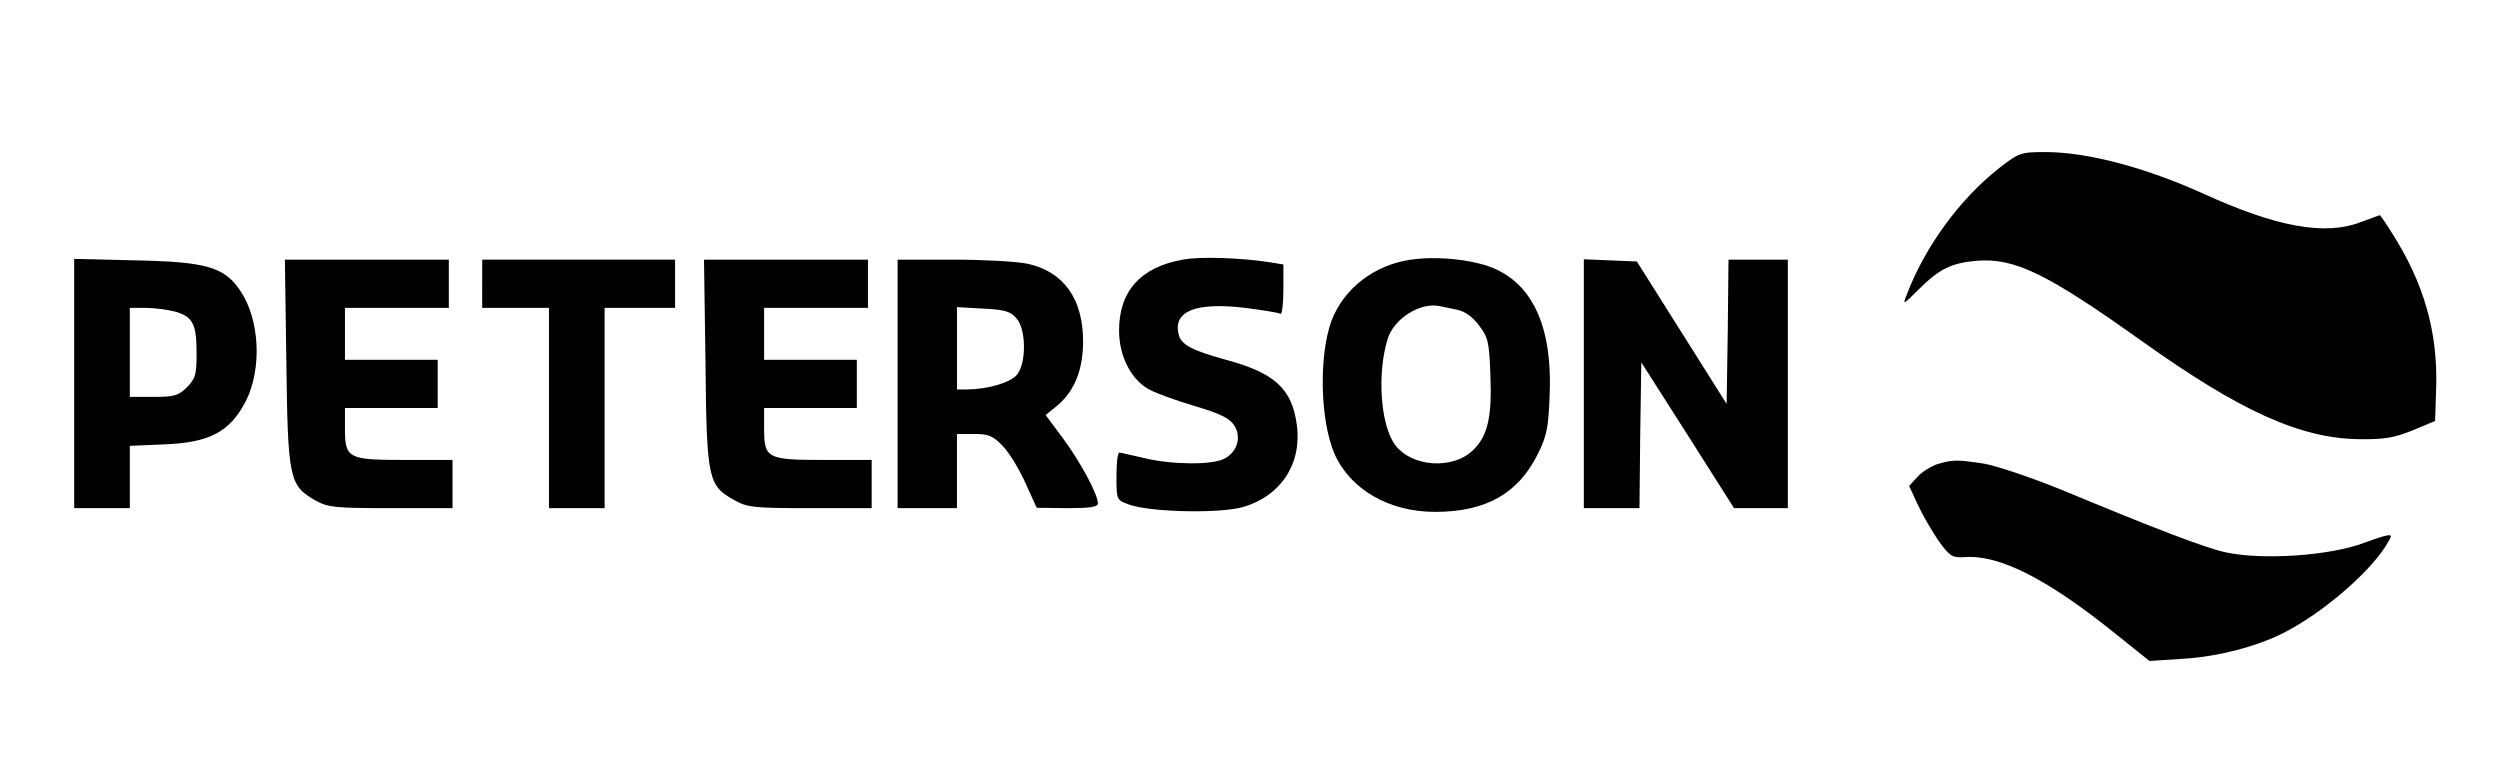
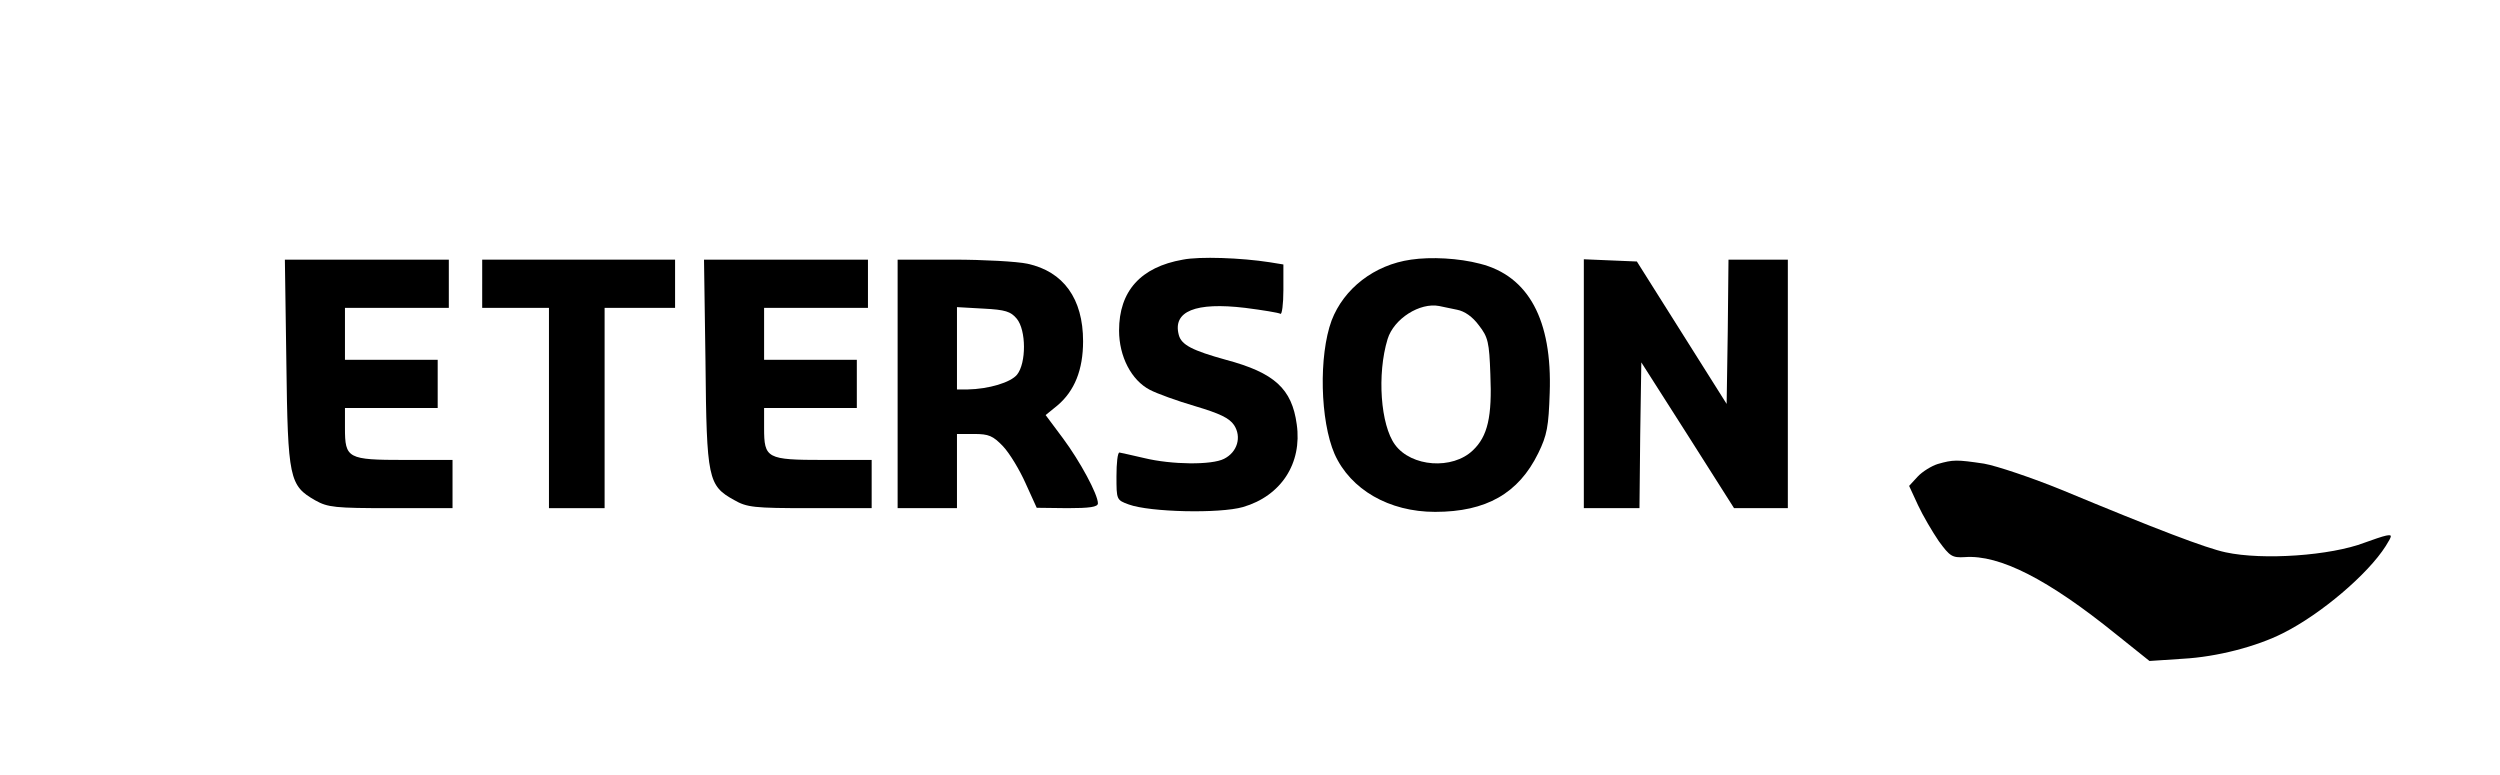
<svg xmlns="http://www.w3.org/2000/svg" version="1.0" width="674pt" height="209pt" viewBox="0 0 674 209" preserveAspectRatio="xMidYMid meet">
  <g transform="translate(0,209) scale(0.1,-0.1)" fill="black" stroke="none">
-     <path d="M5390 1637 c-107 -84 -201 -213 -250 -343 -11 -27 -9 -26 32 15 56 56 89 72 157 78 102 8 188 -33 446 -217 265 -189 427 -262 585 -264 69 -1 96 4 145 24 l60 25 3 93 c4 148 -33 279 -120 415 -16 26 -31 47 -32 47 0 0 -24 -9 -52 -19 -96 -37 -227 -13 -424 77 -155 70 -312 112 -425 112 -68 0 -72 -2 -125 -43z" />
    <path d="M3189 1390 c-114 -20 -172 -85 -172 -191 0 -70 33 -134 83 -160 19 -10 74 -30 122 -44 67 -20 92 -32 105 -51 21 -32 9 -73 -27 -91 -33 -17 -141 -16 -215 2 -33 8 -63 14 -67 15 -5 0 -8 -29 -8 -64 0 -63 0 -64 33 -76 57 -21 245 -25 308 -7 103 30 160 118 145 223 -13 96 -60 139 -191 174 -90 25 -120 40 -127 67 -17 64 45 89 179 73 47 -6 90 -13 95 -16 4 -3 8 26 8 64 l0 69 -37 6 c-77 12 -189 16 -234 7z" />
    <path d="M3804 1390 c-99 -14 -181 -78 -214 -164 -35 -95 -31 -270 8 -360 43 -96 147 -156 271 -156 138 0 225 50 278 158 24 49 28 72 31 163 7 196 -57 315 -188 348 -57 15 -132 19 -186 11z m124 -135 c21 -4 42 -19 59 -42 25 -32 28 -46 31 -132 5 -114 -7 -167 -47 -205 -55 -53 -166 -45 -210 15 -39 53 -49 190 -20 285 17 55 87 99 139 89 8 -2 30 -6 48 -10z" />
-     <path d="M200 1056 l0 -336 75 0 75 0 0 84 0 84 94 4 c122 5 176 34 219 117 44 88 37 220 -15 297 -43 64 -91 78 -280 82 l-168 4 0 -336z m272 194 c48 -14 58 -33 58 -113 0 -56 -3 -68 -26 -91 -23 -23 -35 -26 -90 -26 l-64 0 0 120 0 120 43 0 c23 0 59 -5 79 -10z" />
    <path d="M772 1113 c4 -314 8 -332 78 -372 34 -19 53 -21 204 -21 l166 0 0 65 0 65 -129 0 c-154 0 -161 4 -161 86 l0 54 125 0 125 0 0 65 0 65 -125 0 -125 0 0 70 0 70 140 0 140 0 0 65 0 65 -221 0 -221 0 4 -277z" />
    <path d="M1300 1325 l0 -65 90 0 90 0 0 -270 0 -270 75 0 75 0 0 270 0 270 95 0 95 0 0 65 0 65 -260 0 -260 0 0 -65z" />
    <path d="M1902 1113 c3 -315 7 -332 77 -371 35 -20 53 -22 205 -22 l166 0 0 65 0 65 -129 0 c-154 0 -161 4 -161 86 l0 54 125 0 125 0 0 65 0 65 -125 0 -125 0 0 70 0 70 140 0 140 0 0 65 0 65 -221 0 -221 0 4 -277z" />
    <path d="M2420 1055 l0 -335 80 0 80 0 0 100 0 100 46 0 c40 0 51 -5 78 -33 18 -19 45 -64 61 -100 l30 -66 83 -1 c59 0 82 3 82 13 0 24 -48 113 -94 175 l-47 63 32 26 c46 39 69 96 69 173 0 115 -53 188 -150 209 -28 6 -118 11 -200 11 l-150 0 0 -335z m321 176 c26 -31 26 -120 1 -151 -17 -21 -76 -39 -134 -40 l-28 0 0 111 0 111 71 -4 c60 -3 74 -8 90 -27z" />
    <path d="M4270 1055 l0 -335 75 0 75 0 2 197 3 196 125 -196 125 -197 72 0 73 0 0 335 0 335 -80 0 -80 0 -2 -195 -3 -194 -121 192 -121 192 -72 3 -71 3 0 -336z" />
    <path d="M5224 839 c-16 -5 -41 -20 -54 -34 l-23 -25 24 -52 c13 -28 39 -72 56 -97 30 -41 36 -45 70 -43 94 7 225 -60 408 -208 l90 -72 90 6 c92 5 199 33 270 69 102 51 229 159 277 235 18 29 18 31 1 28 -10 -2 -36 -11 -58 -19 -91 -35 -274 -48 -375 -26 -52 11 -186 62 -441 168 -81 33 -176 65 -210 71 -74 11 -83 11 -125 -1z" />
  </g>
</svg>